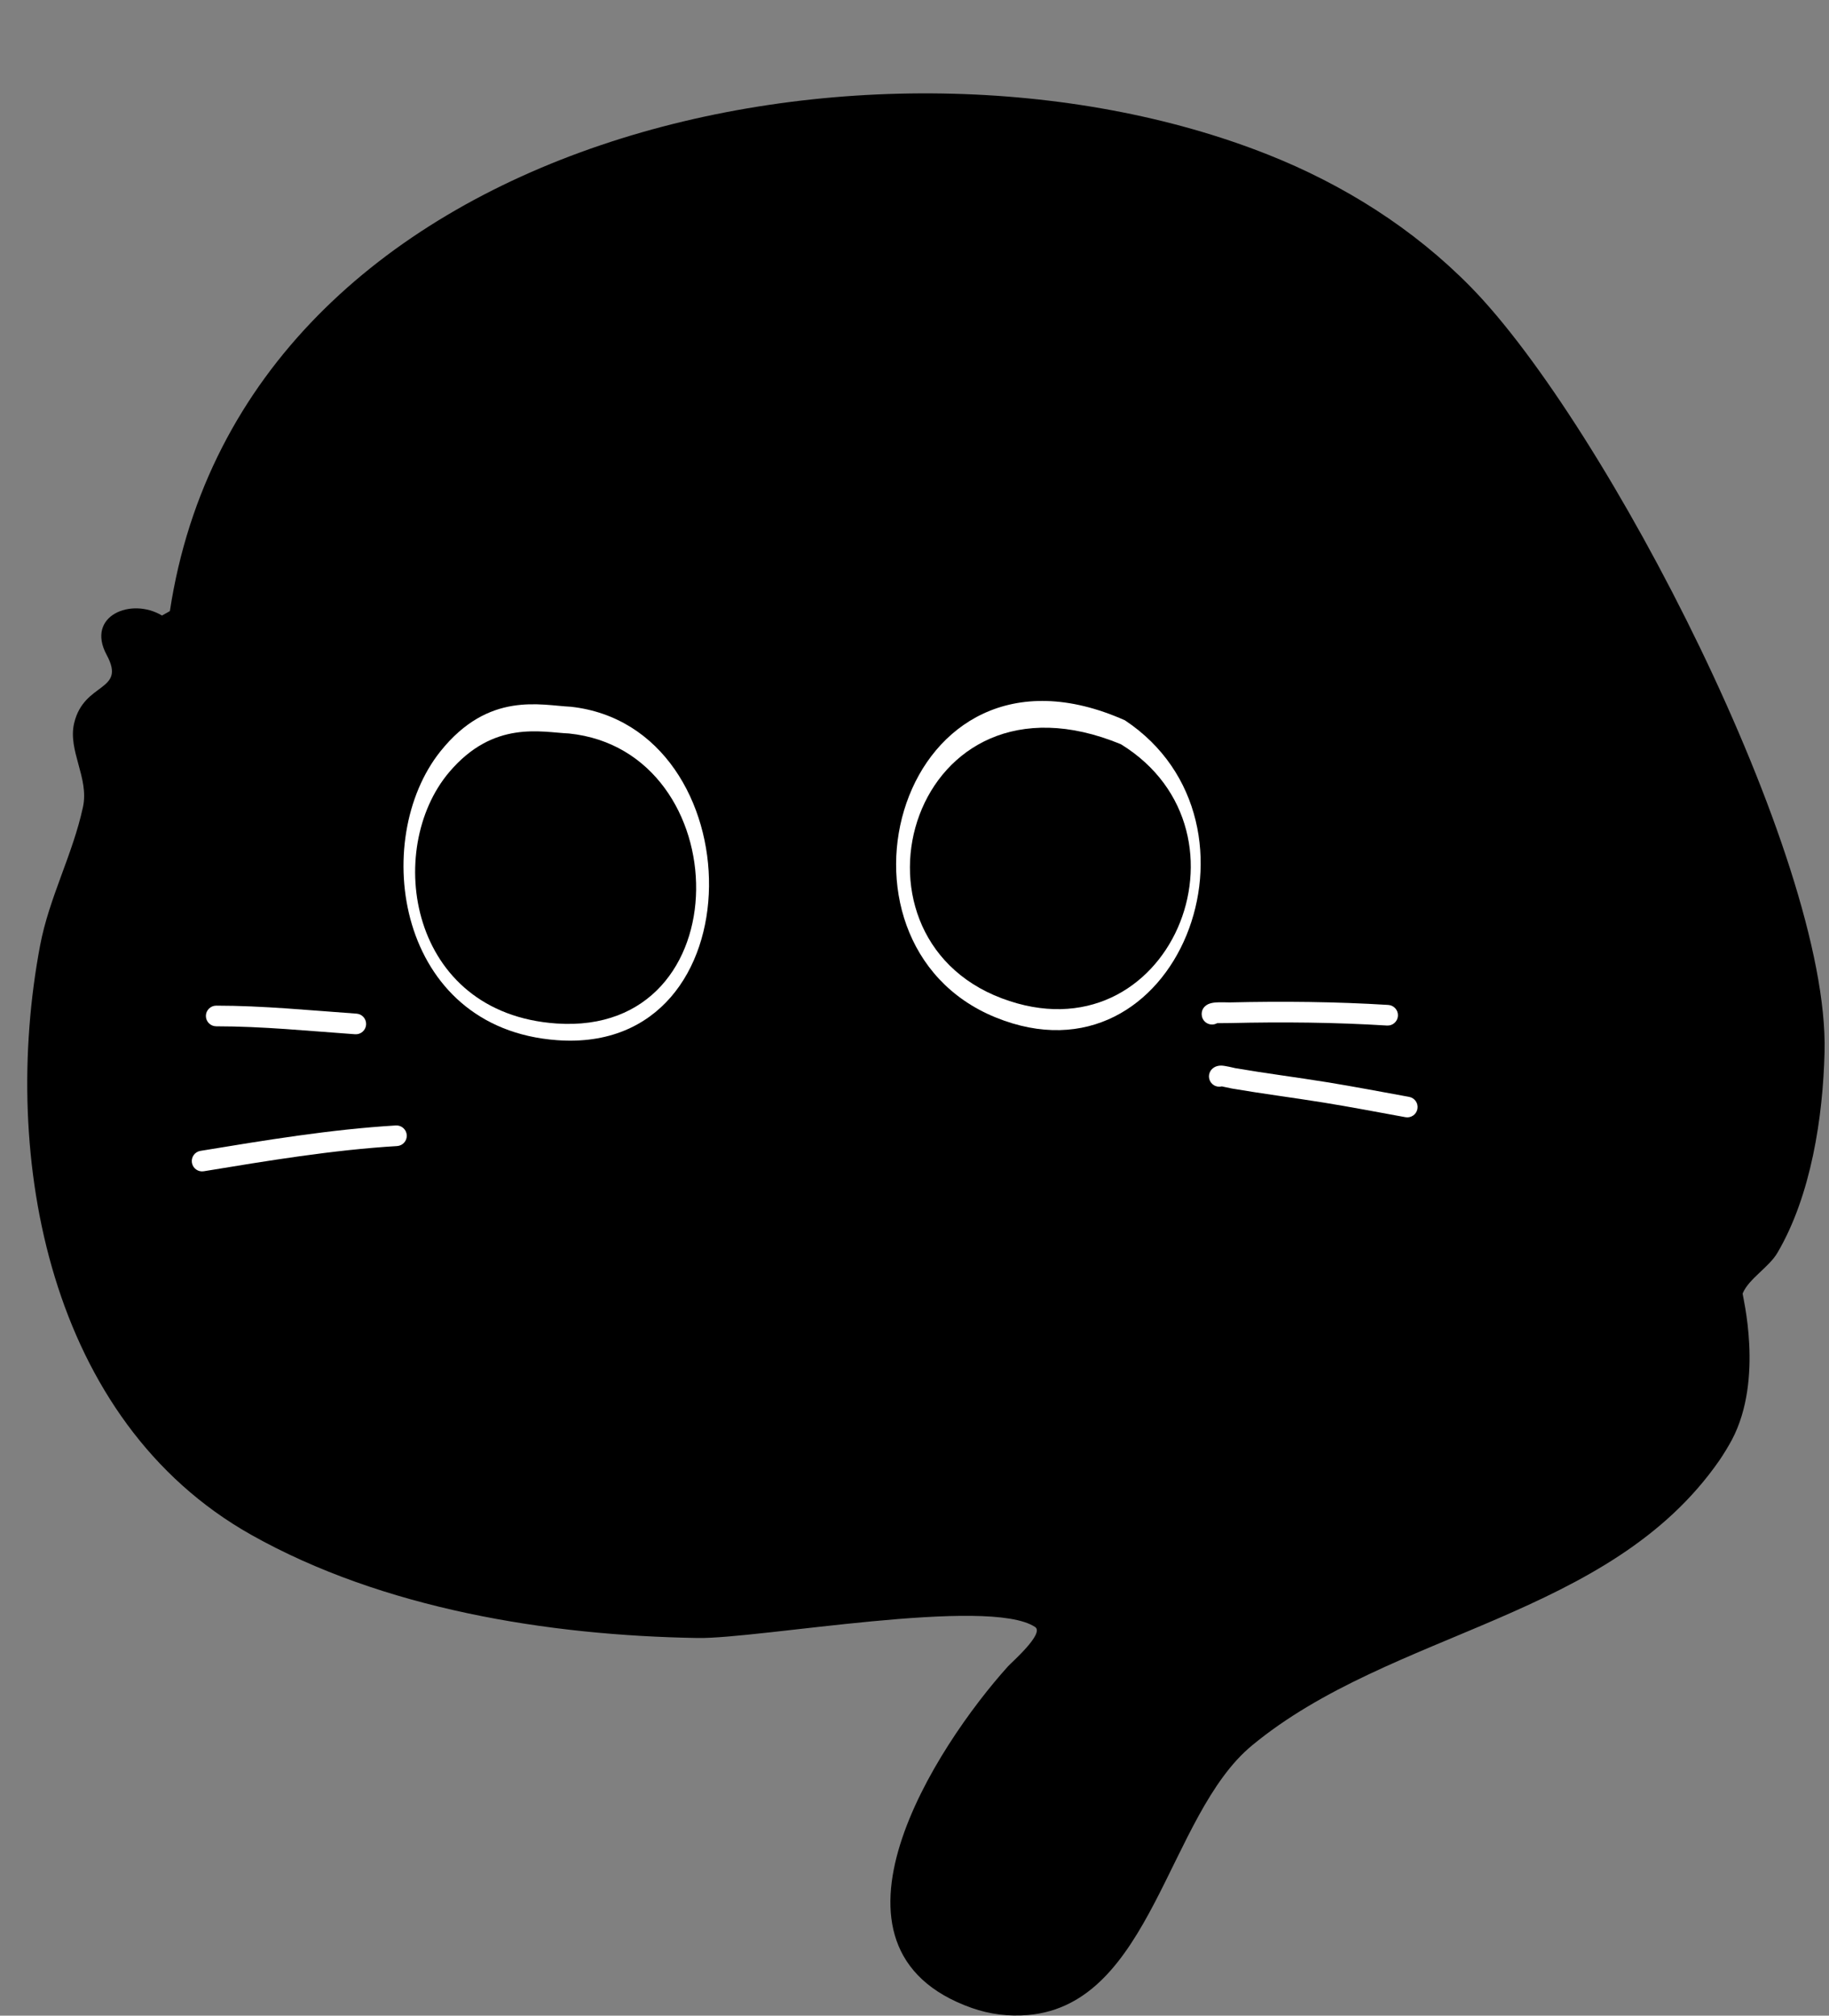
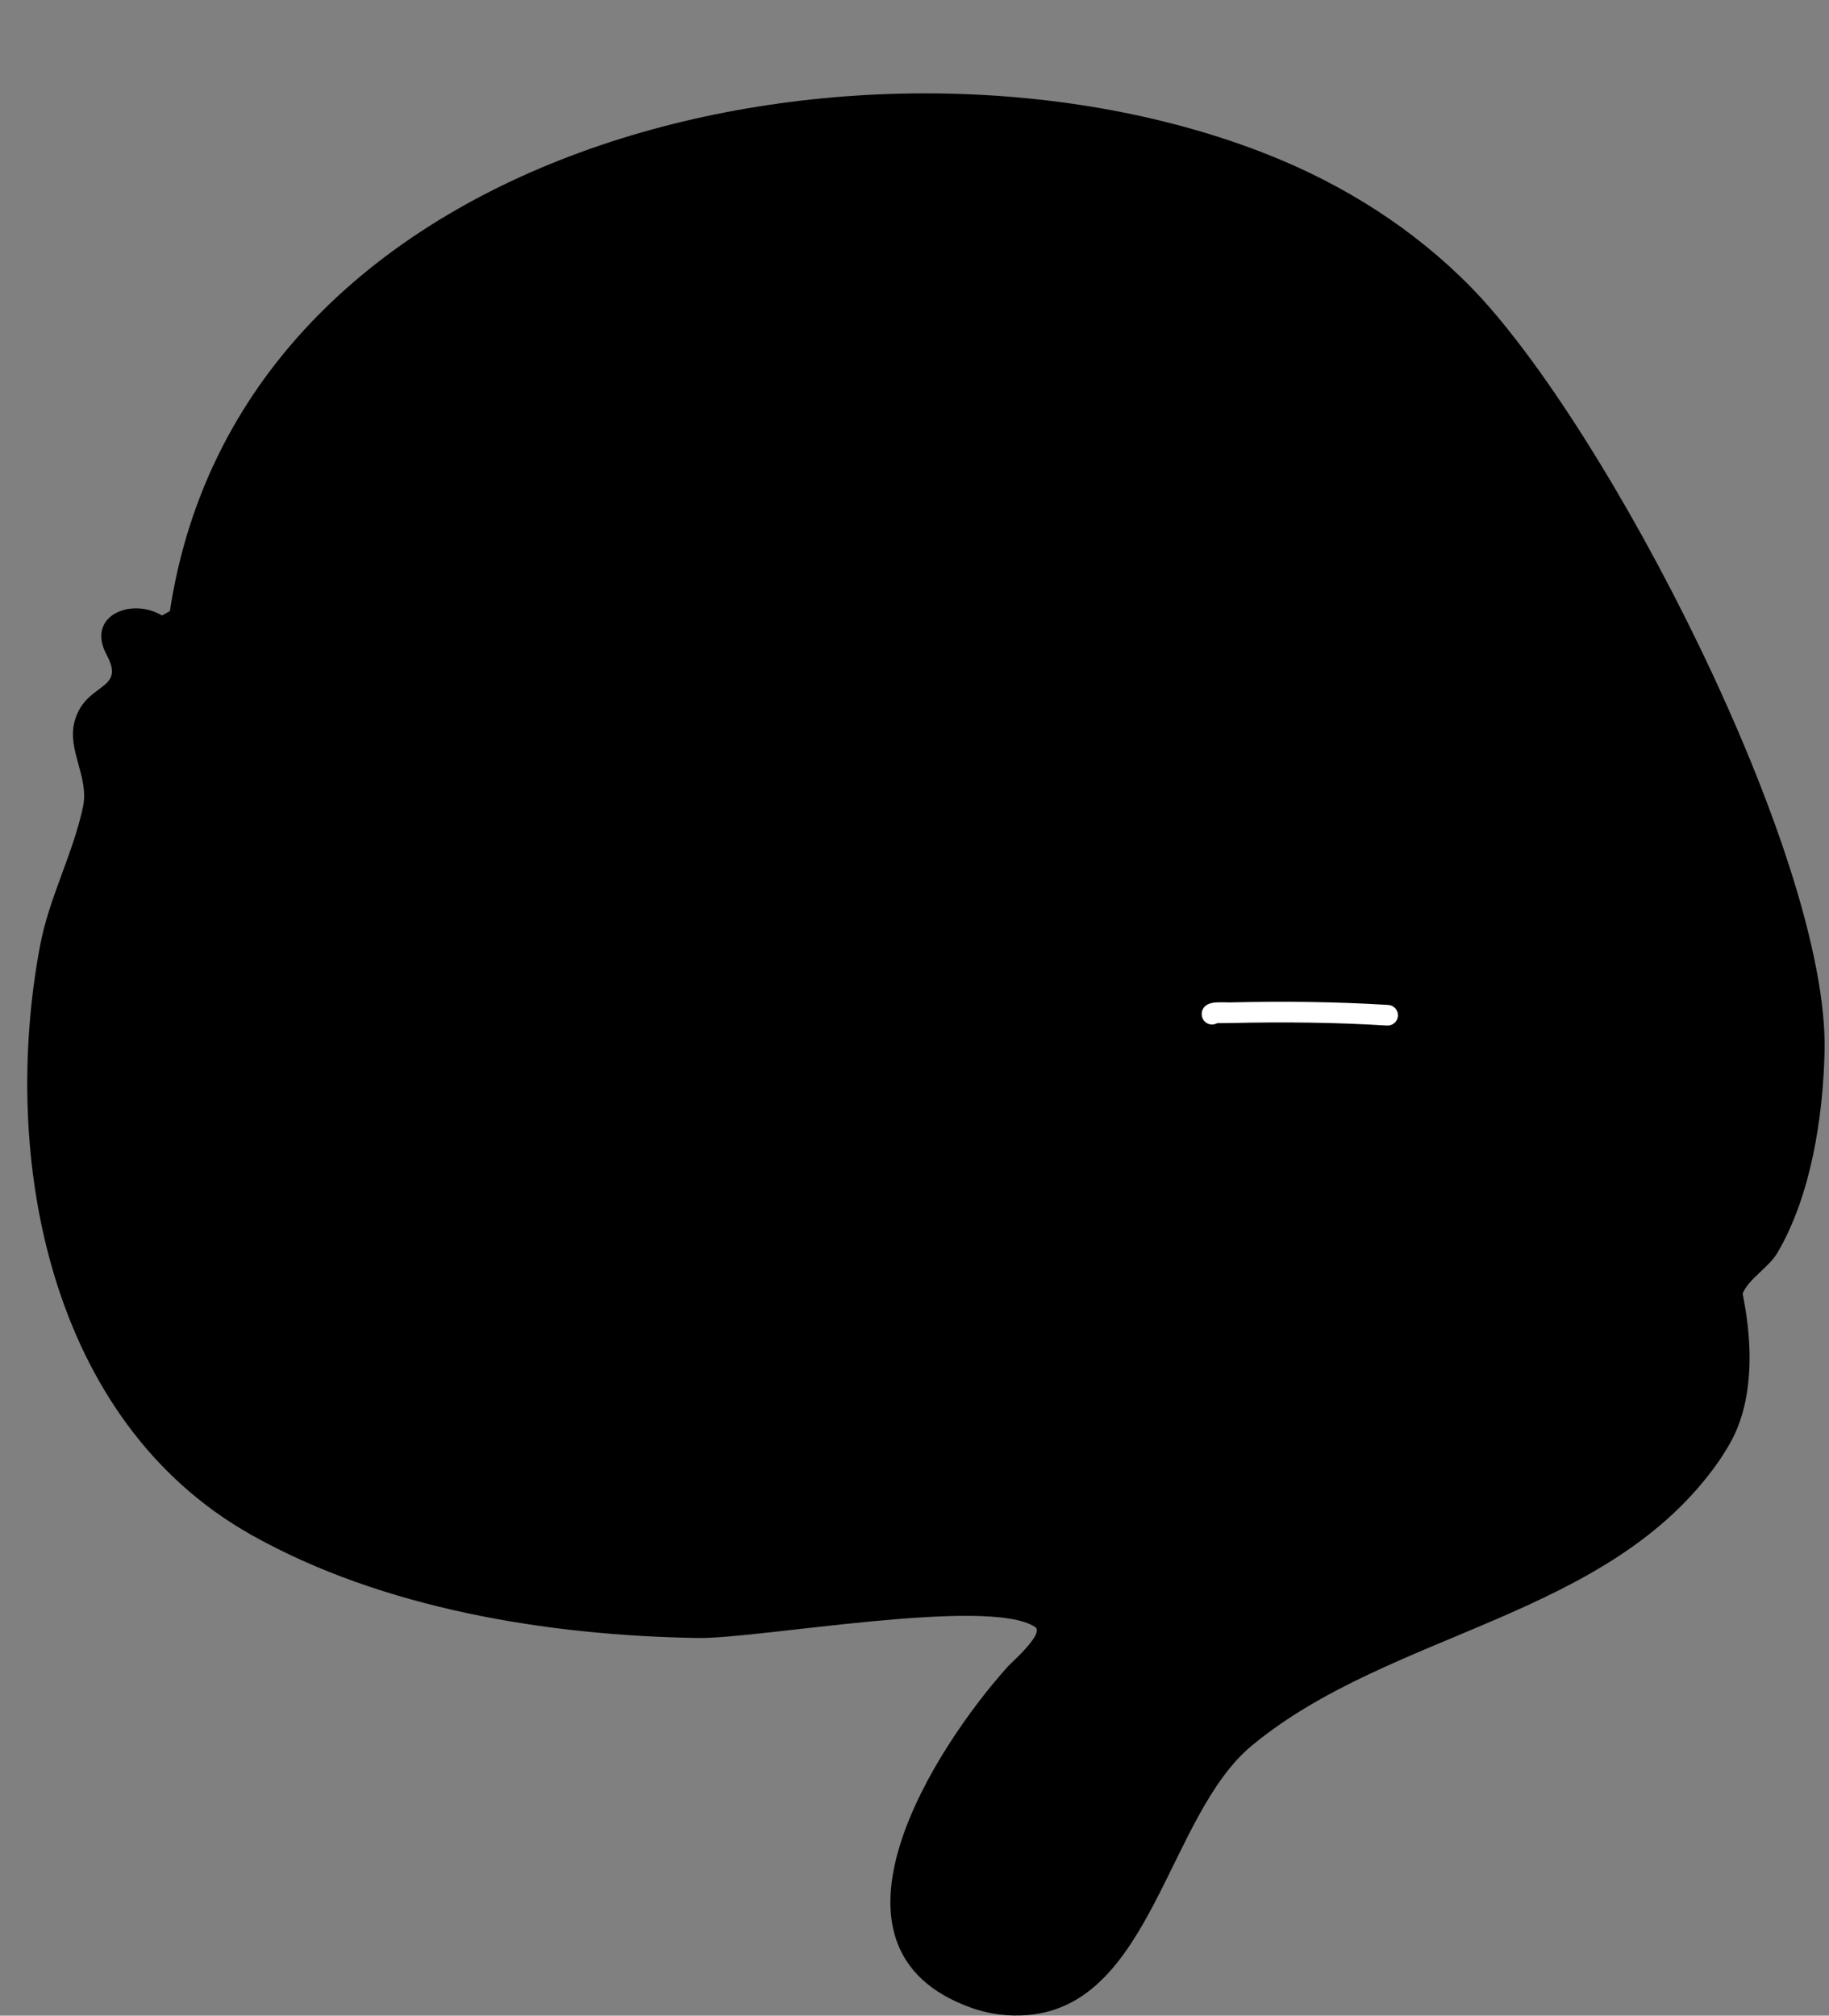
<svg xmlns="http://www.w3.org/2000/svg" clip-rule="evenodd" fill-rule="evenodd" height="2423.2" preserveAspectRatio="xMidYMid meet" stroke-linejoin="round" stroke-miterlimit="2" version="1.0" viewBox="-32.1 -110.6 2199.3 2423.2" width="2199.3" zoomAndPan="magnify">
  <rect x="-32.1" y="-110.6" width="2199.3" height="2423.2" fill="#808080" stroke="none" />
  <g>
    <g>
      <g>
        <g id="change1_1">
          <path d="M778.941,5322.67C748.587,5304.46 703.684,5322.94 724.444,5361.42C744.175,5397.99 702.26,5387.55 692.456,5428.49C685.929,5455.76 707.325,5482.39 701.121,5511.19C691.011,5558.13 667.784,5600.35 658.863,5647.7C619.491,5856.68 667.729,6115.78 866.73,6227.76C996.433,6300.74 1159.16,6326.99 1306.43,6329.39C1366.87,6330.38 1593.26,6288.21 1638.82,6318.59C1648.25,6324.88 1615.58,6353.43 1612.08,6357.32C1541.99,6435.05 1410.87,6635.05 1576.45,6693.67C1594.1,6699.92 1613.11,6702.22 1631.76,6700.62C1753.77,6690.16 1769.22,6504.01 1852.25,6435.31C1989.82,6321.49 2204.69,6310.31 2312.7,6154.48C2316.41,6149.12 2321.93,6140.06 2325.01,6134.26C2356.88,6074.06 2335.08,5991.4 2335.6,5990.15C2341.67,5975.57 2361.39,5964.51 2369.83,5950.14C2403,5893.72 2414.69,5816.6 2416.26,5752.33C2420.98,5560 2200.63,5134.39 2067.61,4998.96C2011.25,4941.58 1942.46,4898.3 1867.87,4868.76C1485.34,4717.3 858.579,4846 786.707,5318.3" transform="translate(-788.391 -5869.59) scale(1.221)" />
        </g>
        <g id="change2_1">
-           <path d="M1181.54,5412.48C1152.19,5411.16 1100.79,5396.9 1053.25,5456.25C983.451,5543.37 1009.62,5729.36 1168.2,5740.79C1368.11,5755.2 1362.39,5432.26 1181.54,5412.48Z" fill="#fff" transform="translate(-788.391 -5869.59) scale(1.221)" />
-         </g>
+           </g>
        <g id="change1_2">
          <path d="M1181.54,5412.48C1152.19,5411.16 1100.79,5396.9 1053.25,5456.25C983.451,5543.37 1009.62,5729.36 1168.2,5740.79C1368.11,5755.2 1362.39,5432.26 1181.54,5412.48Z" transform="matrix(1.123 0 0 1.062 -674.752 -4976.868)" />
        </g>
        <g id="change2_2">
-           <path d="M1727.24,5425.84C1504.13,5326.38 1419.07,5644.8 1599.96,5718.39C1778.79,5791.15 1879.86,5527.14 1727.24,5425.84Z" fill="#fff" transform="translate(-788.391 -5869.59) scale(1.221)" />
-         </g>
+           </g>
        <g id="change1_3">
          <path d="M1727.24,5425.84C1504.13,5326.38 1419.07,5644.8 1599.96,5718.39C1778.79,5791.15 1879.86,5527.14 1727.24,5425.84Z" transform="matrix(1.126 0 0 1.044 -629.106 -4880.444)" />
        </g>
        <g id="change2_3">
-           <path d="M970.526,5714.66C924.599,5711.42 878.41,5706.78 832.327,5706.78C826.718,5706.78 822.165,5711.34 822.165,5716.94C822.165,5722.55 826.718,5727.11 832.327,5727.11C877.934,5727.11 923.643,5731.73 969.095,5734.94C974.69,5735.34 979.553,5731.11 979.948,5725.52C980.343,5719.92 976.121,5715.06 970.526,5714.66Z" fill="#fff" transform="translate(-788.391 -5869.59) scale(1.221)" />
-         </g>
+           </g>
        <g id="change2_4">
-           <path d="M1009.23,5824.75C945.045,5828.59 880.153,5839.36 816.781,5849.78C811.247,5850.69 807.492,5855.92 808.402,5861.46C809.312,5866.99 814.544,5870.75 820.078,5869.84C882.766,5859.53 946.953,5848.84 1010.45,5845.04C1016.05,5844.7 1020.32,5839.89 1019.99,5834.29C1019.65,5828.69 1014.83,5824.42 1009.23,5824.75Z" fill="#fff" transform="translate(-788.391 -5869.59) scale(1.221)" />
-         </g>
+           </g>
        <g id="change2_5">
          <path d="M1818.02,5724.04C1821.1,5724.01 1829.91,5723.94 1830.88,5723.92C1882.29,5722.72 1934.02,5723.18 1985.34,5726.37C1990.94,5726.71 1995.77,5722.45 1996.11,5716.85C1996.46,5711.26 1992.2,5706.43 1986.6,5706.08C1934.7,5702.86 1882.39,5702.39 1830.4,5703.6C1829.11,5703.63 1819.83,5703.18 1814.77,5703.83C1811.75,5704.22 1809.45,5705.11 1808.14,5705.91C1803.99,5708.44 1802.75,5712.03 1802.84,5715.46C1802.98,5721.07 1807.64,5725.5 1813.25,5725.36C1814.99,5725.32 1816.61,5724.84 1818.02,5724.04ZM1823.15,5715.51C1823.13,5716.33 1823.01,5717.13 1822.8,5717.9C1823.02,5717.12 1823.13,5716.32 1823.15,5715.51ZM1823.16,5715.46C1823.16,5715.29 1823.16,5715.12 1823.16,5714.95L1823.16,5715.46Z" fill="#fff" transform="translate(-788.391 -5869.59) scale(1.221)" />
        </g>
        <g id="change2_6">
-           <path d="M1822.67,5786.28C1824.96,5786.78 1831.71,5788.23 1832.56,5788.37C1862.59,5793.52 1892.86,5797.36 1922.95,5802.22C1949.88,5806.57 1976.65,5811.75 2003.5,5816.61C2009.02,5817.61 2014.31,5813.94 2015.31,5808.42C2016.31,5802.9 2012.65,5797.61 2007.13,5796.61C1980.15,5791.72 1953.26,5786.53 1926.19,5782.15C1896.17,5777.3 1865.96,5773.48 1835.99,5768.34C1834.65,5768.11 1825.94,5765.79 1821.89,5765.8C1816.19,5765.8 1812.95,5768.83 1811.57,5771.02C1808.58,5775.76 1809.99,5782.04 1814.74,5785.03C1817.19,5786.58 1820.06,5786.95 1822.67,5786.28Z" fill="#fff" transform="translate(-788.391 -5869.59) scale(1.221)" />
-         </g>
+           </g>
      </g>
    </g>
  </g>
</svg>